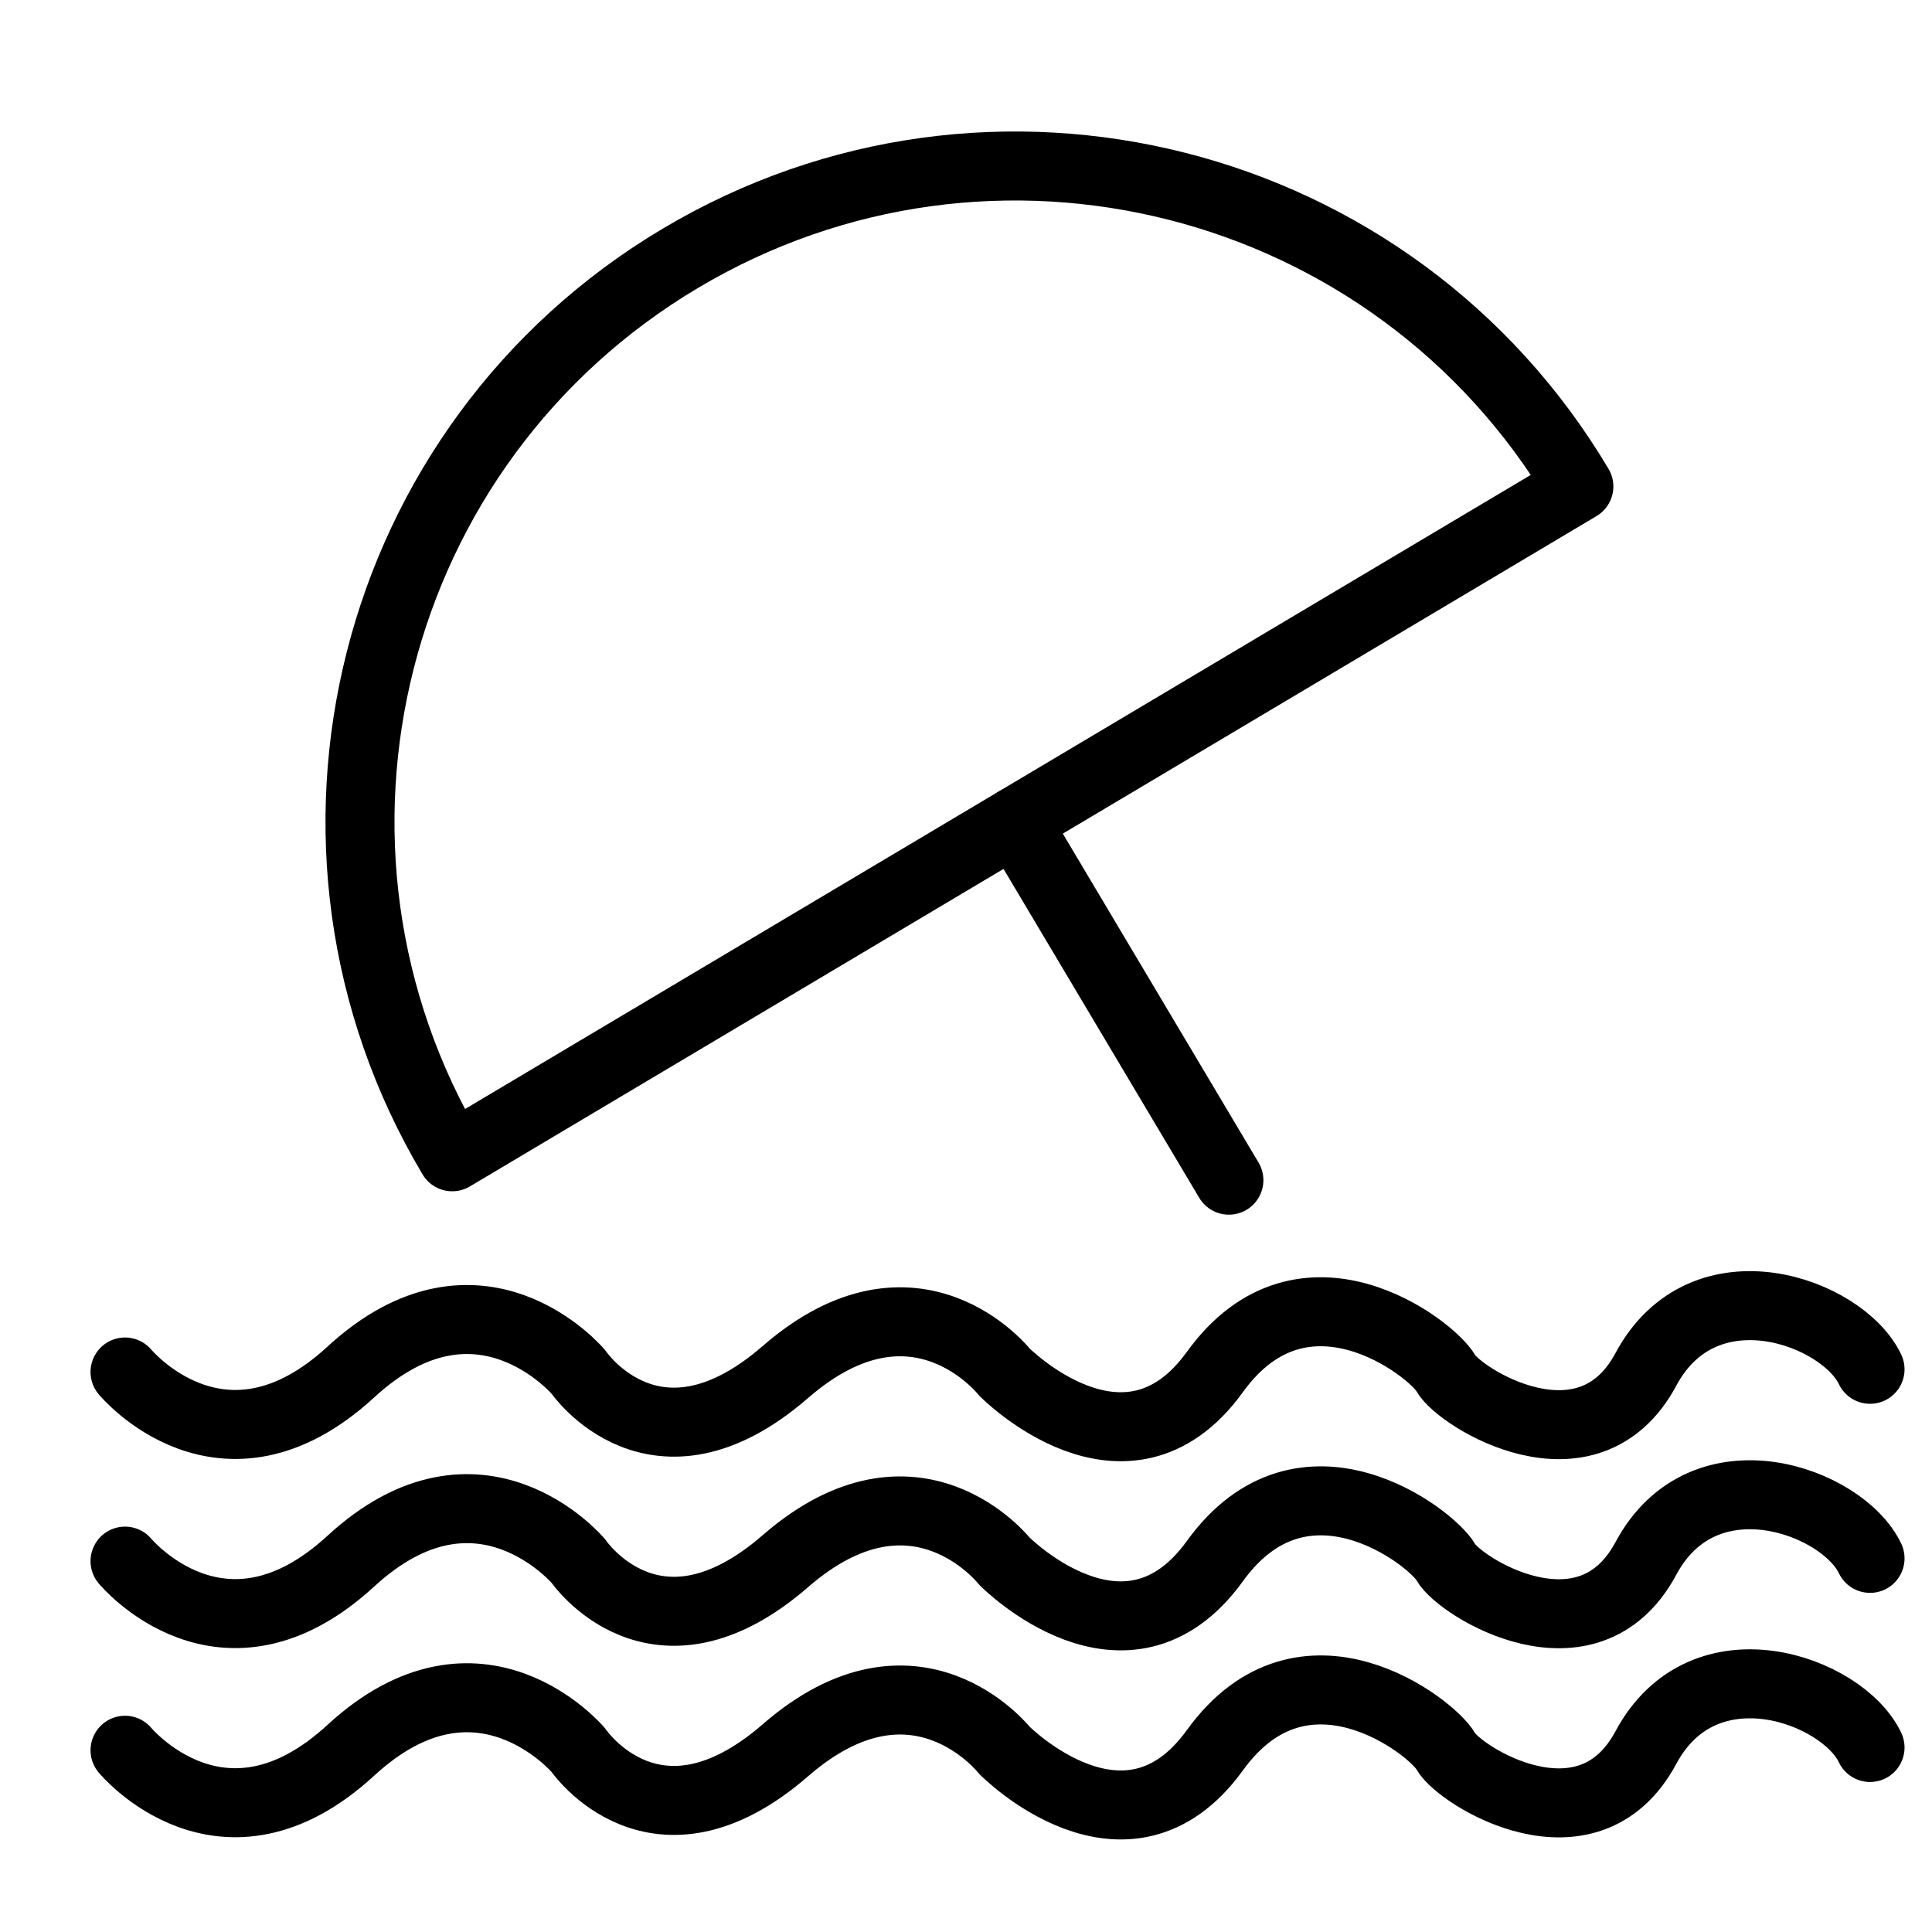
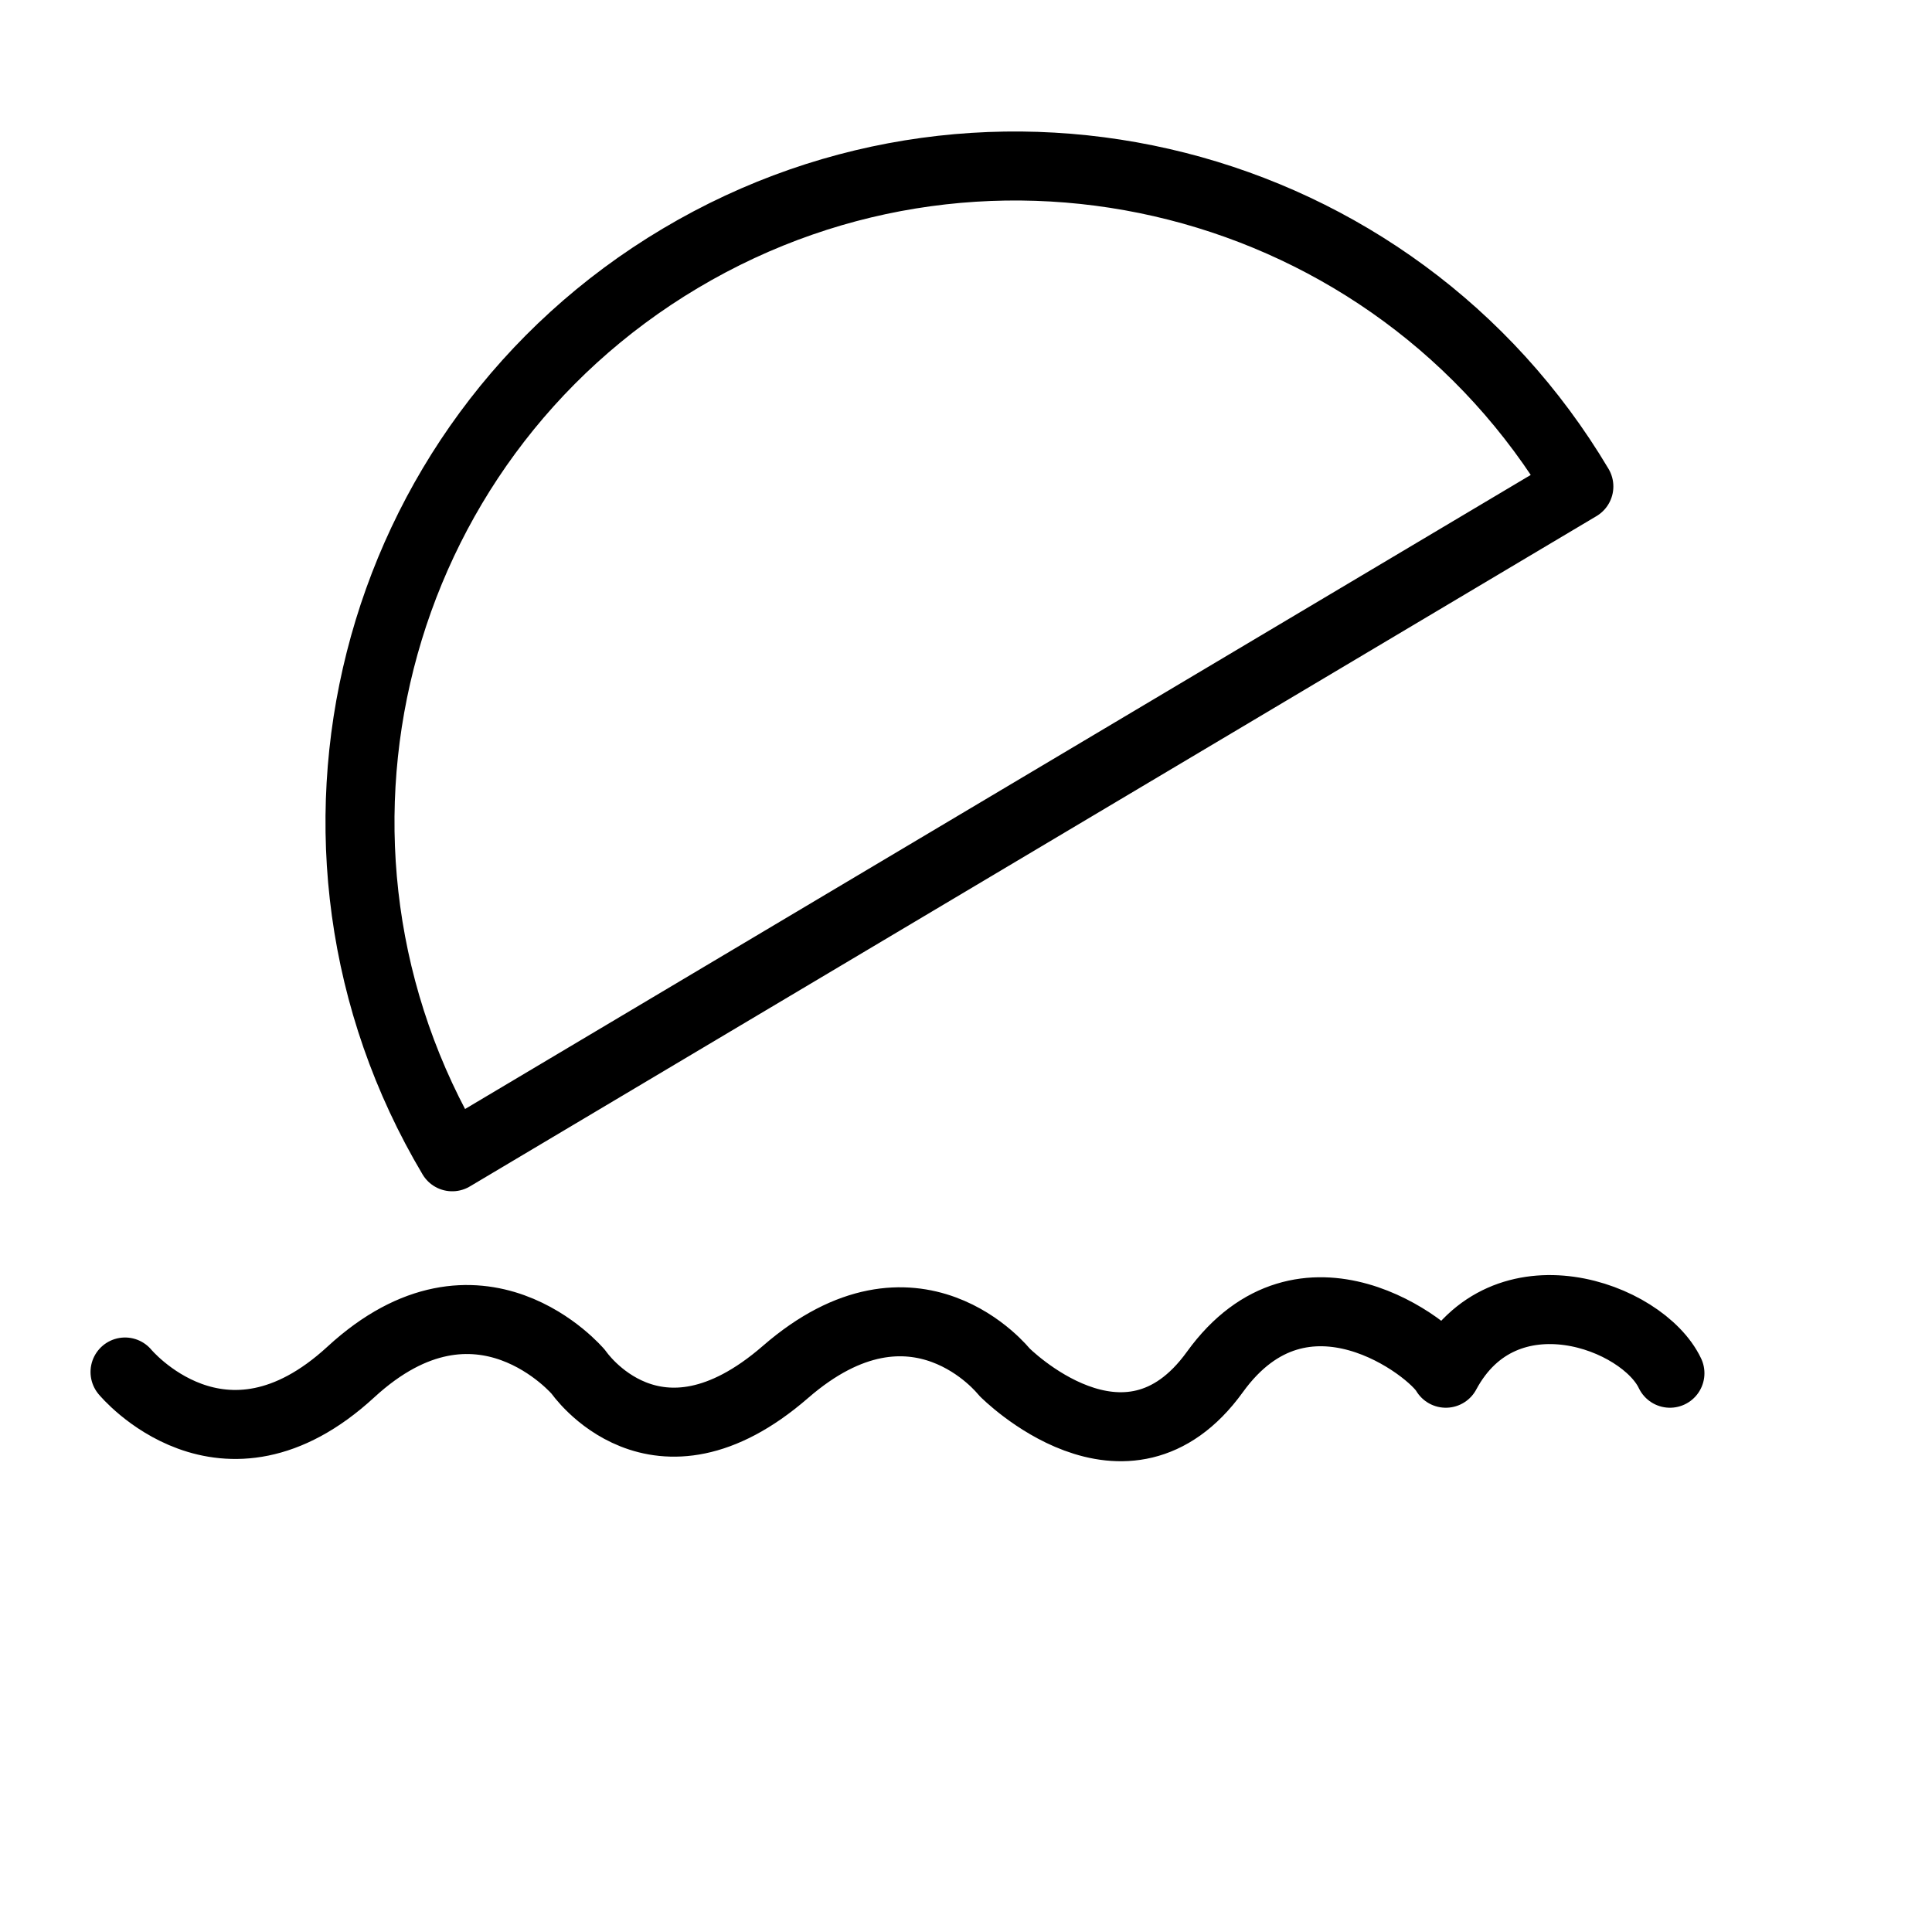
<svg xmlns="http://www.w3.org/2000/svg" version="1.1" id="Ebene_1" x="0px" y="0px" width="28px" height="28px" viewBox="0 0 28 28" enable-background="new 0 0 28 28" xml:space="preserve">
  <path fill="none" stroke="#000000" stroke-linecap="round" stroke-linejoin="round" stroke-miterlimit="10" d="M22.882,7.05  c-2.683-4.509-8.512-5.99-13.021-3.307s-5.989,8.513-3.307,13.022L22.882,7.05z" />
-   <line fill="none" stroke="#000000" stroke-linecap="round" stroke-linejoin="round" stroke-miterlimit="10" x1="14.718" y1="11.908" x2="17.81" y2="17.104" />
-   <path fill="none" stroke="#000000" stroke-linecap="round" stroke-linejoin="round" stroke-miterlimit="10" d="M1.812,19.884  c0,0,1.414,1.711,3.273,0s3.298,0,3.298,0s1.115,1.636,3,0c1.884-1.637,3.173,0,3.173,0s1.762,1.785,3.051,0  c1.288-1.785,3.148-0.338,3.347,0.018c0.198,0.354,2.058,1.515,2.9-0.057c0.844-1.572,2.852-0.834,3.248,0" />
-   <path fill="none" stroke="#000000" stroke-linecap="round" stroke-linejoin="round" stroke-miterlimit="10" d="M1.812,22.625  c0,0,1.414,1.711,3.273,0s3.298,0,3.298,0s1.115,1.636,3,0c1.884-1.637,3.173,0,3.173,0s1.762,1.785,3.051,0  c1.288-1.785,3.148-0.34,3.347,0.016c0.198,0.356,2.058,1.516,2.9-0.056c0.844-1.571,2.852-0.833,3.248,0" />
-   <path fill="none" stroke="#000000" stroke-linecap="round" stroke-linejoin="round" stroke-miterlimit="10" d="M1.812,25.366  c0,0,1.414,1.711,3.273,0c1.859-1.712,3.298,0,3.298,0s1.115,1.636,3,0c1.884-1.638,3.173,0,3.173,0s1.762,1.784,3.051,0  c1.288-1.786,3.148-0.34,3.347,0.016s2.058,1.516,2.9-0.056c0.844-1.572,2.852-0.835,3.248,0" />
+   <path fill="none" stroke="#000000" stroke-linecap="round" stroke-linejoin="round" stroke-miterlimit="10" d="M1.812,19.884  c0,0,1.414,1.711,3.273,0s3.298,0,3.298,0s1.115,1.636,3,0c1.884-1.637,3.173,0,3.173,0s1.762,1.785,3.051,0  c1.288-1.785,3.148-0.338,3.347,0.018c0.844-1.572,2.852-0.834,3.248,0" />
</svg>